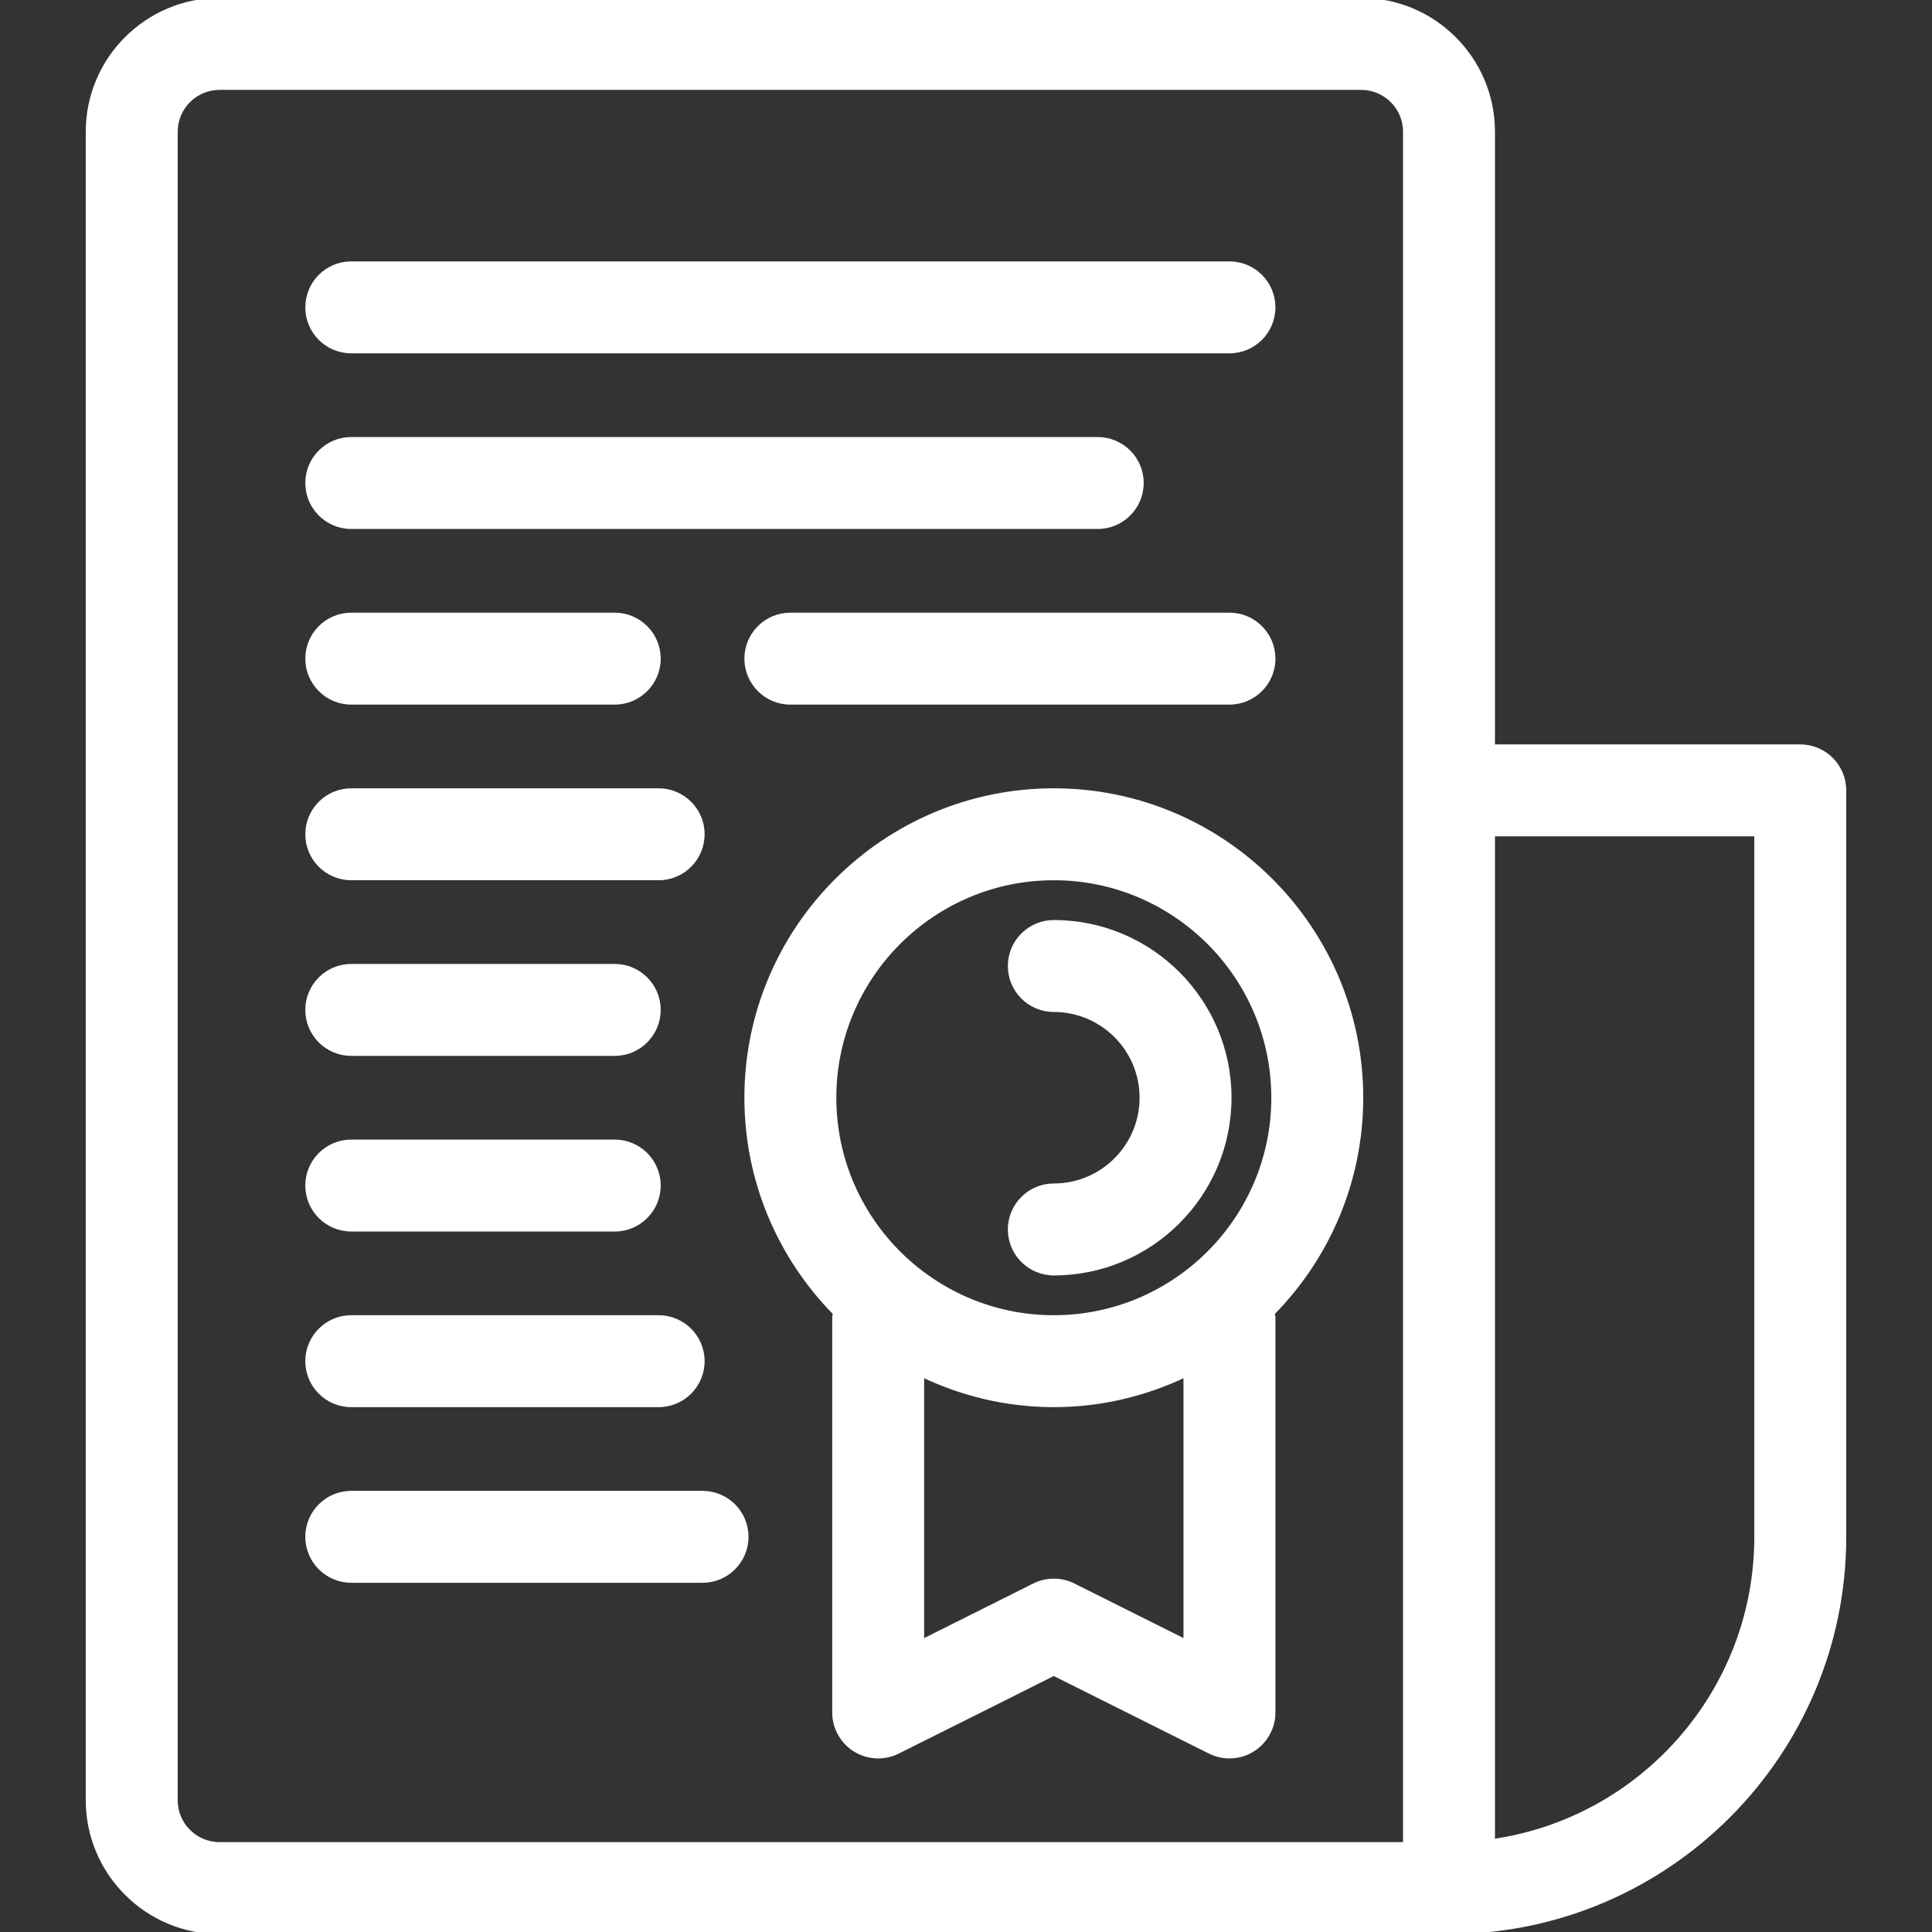
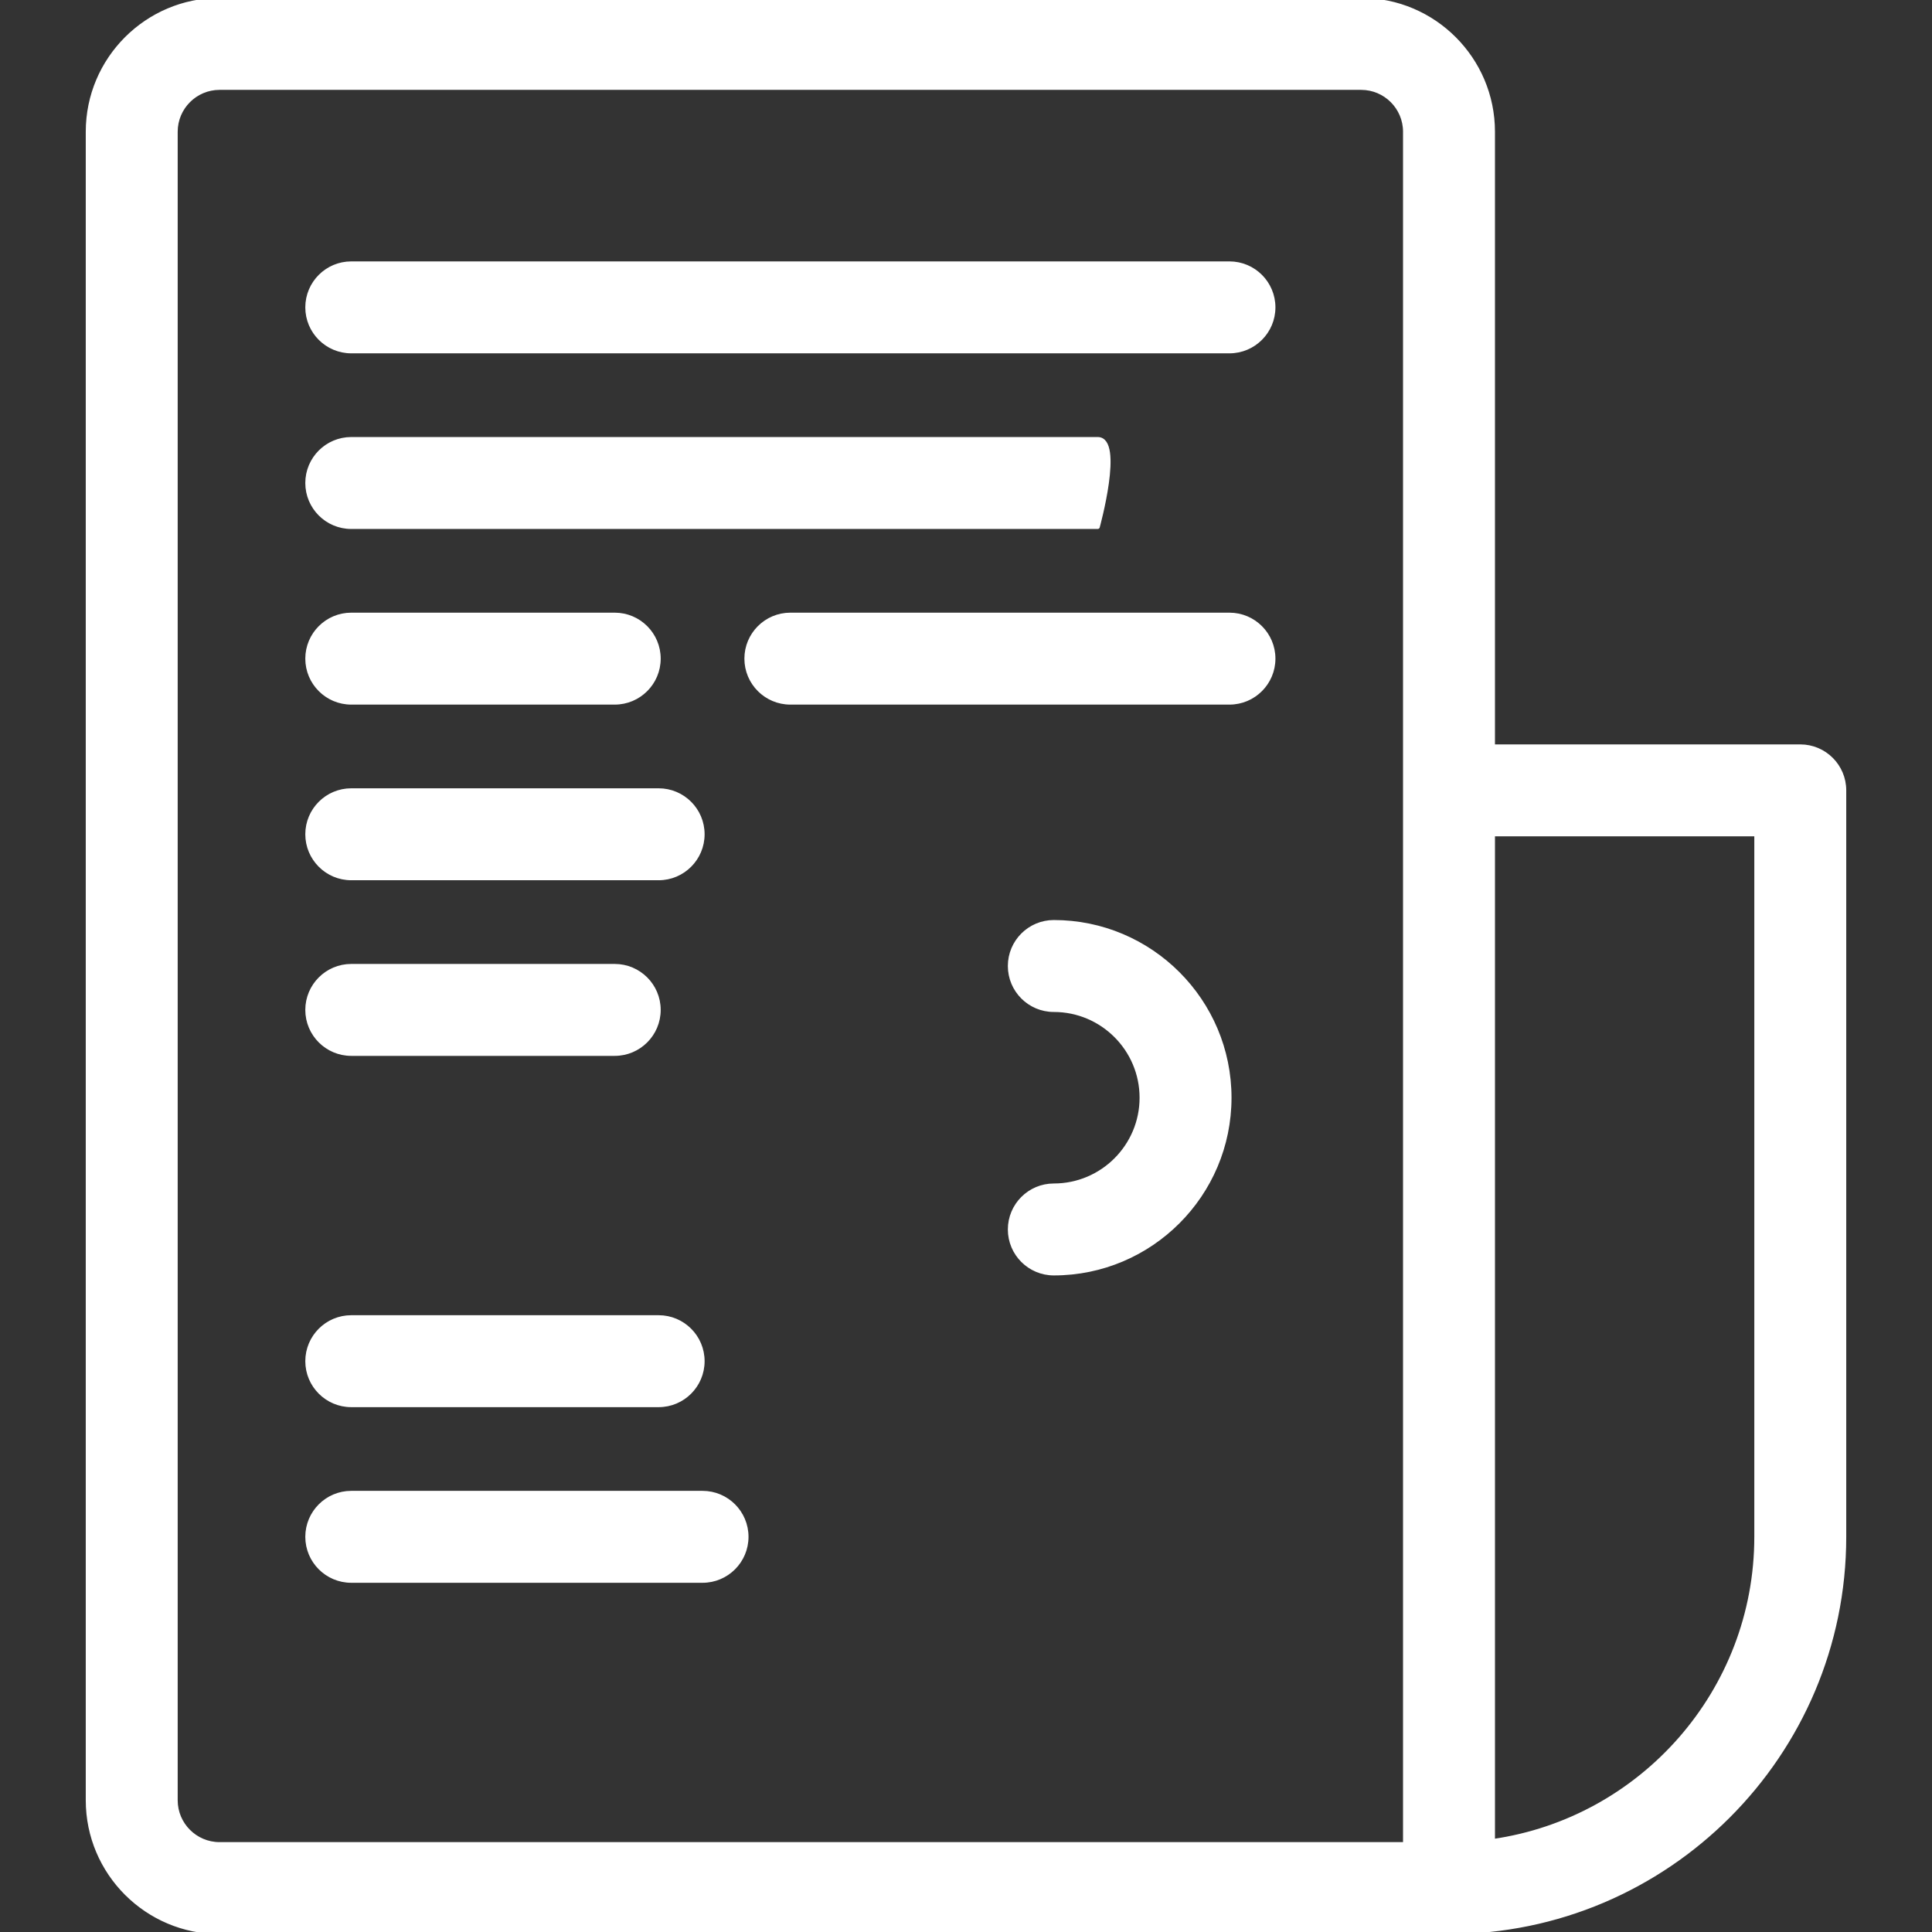
<svg xmlns="http://www.w3.org/2000/svg" fill="#ffffff" height="800px" width="800px" version="1.1" id="Layer_1" viewBox="0 0 469.333 469.333" xml:space="preserve" stroke="#ffffff">
  <rect x="0" y="0" width="469.333" height="469.333" fill="#333333" stroke="none" />
  <g id="SVGRepo_bgCarrier" stroke-width="0" />
  <g id="SVGRepo_tracerCarrier" stroke-linecap="round" stroke-linejoin="round" />
  <g id="SVGRepo_iconCarrier">
    <g>
      <g>
        <path d="M437.333,181.333h-74.667V32c0-17.643-14.357-32-32-32H53.333c-17.643,0-32,14.357-32,32v405.333 c0,17.643,14.357,32,32,32H352c52.928,0,96-43.072,96-96V192C448,186.112,443.221,181.333,437.333,181.333z M341.333,192v256h-288 c-5.877,0-10.667-4.789-10.667-10.667V32c0-5.877,4.789-10.667,10.667-10.667h277.333c5.877,0,10.667,4.789,10.667,10.667V192z M426.667,373.333c0,37.557-27.861,68.715-64,73.909V202.667h64V373.333z" />
      </g>
    </g>
    <g>
      <g>
-         <path d="M330.667,266.667C330.667,225.493,297.173,192,256,192s-74.667,33.493-74.667,74.667c0,20.395,8.235,38.88,21.525,52.373 c-0.032,0.331-0.192,0.619-0.192,0.96v96c0,3.701,1.92,7.125,5.056,9.077c3.147,1.941,7.083,2.112,10.379,0.469L256,406.592 l37.899,18.944c1.504,0.757,3.136,1.131,4.768,1.131c1.952,0,3.893-0.533,5.611-1.589c3.136-1.952,5.056-5.376,5.056-9.077v-96 c0-0.341-0.16-0.629-0.192-0.96C322.432,305.547,330.667,287.061,330.667,266.667z M288,398.741l-27.232-13.621 c-2.997-1.504-6.539-1.504-9.547,0L224,398.741v-64.715c9.717,4.64,20.533,7.307,32,7.307c11.456,0,22.283-2.667,32-7.307V398.741 z M256,320c-29.408,0-53.333-23.925-53.333-53.333s23.925-53.333,53.333-53.333c29.408,0,53.333,23.925,53.333,53.333 S285.408,320,256,320z" />
-       </g>
+         </g>
    </g>
    <g>
      <g>
        <path d="M256,224c-5.888,0-10.667,4.779-10.667,10.667s4.779,10.667,10.667,10.667c11.765,0,21.333,9.568,21.333,21.333 c0,11.765-9.568,21.333-21.333,21.333c-5.888,0-10.667,4.779-10.667,10.667s4.779,10.667,10.667,10.667 c23.531,0,42.667-19.136,42.667-42.667S279.531,224,256,224z" />
      </g>
    </g>
    <g>
      <g>
        <path d="M298.667,64H85.333c-5.888,0-10.667,4.779-10.667,10.667s4.779,10.667,10.667,10.667h213.333 c5.888,0,10.667-4.779,10.667-10.667S304.555,64,298.667,64z" />
      </g>
    </g>
    <g>
      <g>
-         <path d="M266.667,106.667H85.333c-5.888,0-10.667,4.779-10.667,10.667S79.445,128,85.333,128h181.333 c5.888,0,10.667-4.779,10.667-10.667S272.555,106.667,266.667,106.667z" />
+         <path d="M266.667,106.667H85.333c-5.888,0-10.667,4.779-10.667,10.667S79.445,128,85.333,128h181.333 S272.555,106.667,266.667,106.667z" />
      </g>
    </g>
    <g>
      <g>
        <path d="M149.333,149.333h-64c-5.888,0-10.667,4.779-10.667,10.667s4.779,10.667,10.667,10.667h64 c5.888,0,10.667-4.779,10.667-10.667S155.221,149.333,149.333,149.333z" />
      </g>
    </g>
    <g>
      <g>
        <path d="M298.667,149.333H192c-5.888,0-10.667,4.779-10.667,10.667s4.779,10.667,10.667,10.667h106.667 c5.888,0,10.667-4.779,10.667-10.667S304.555,149.333,298.667,149.333z" />
      </g>
    </g>
    <g>
      <g>
        <path d="M160,192H85.333c-5.888,0-10.667,4.779-10.667,10.667s4.779,10.667,10.667,10.667H160c5.888,0,10.667-4.779,10.667-10.667 S165.888,192,160,192z" />
      </g>
    </g>
    <g>
      <g>
        <path d="M149.333,234.667h-64c-5.888,0-10.667,4.779-10.667,10.667S79.445,256,85.333,256h64c5.888,0,10.667-4.779,10.667-10.667 S155.221,234.667,149.333,234.667z" />
      </g>
    </g>
    <g>
      <g>
-         <path d="M149.333,277.333h-64c-5.888,0-10.667,4.779-10.667,10.667s4.779,10.667,10.667,10.667h64 c5.888,0,10.667-4.779,10.667-10.667S155.221,277.333,149.333,277.333z" />
-       </g>
+         </g>
    </g>
    <g>
      <g>
        <path d="M160,320H85.333c-5.888,0-10.667,4.779-10.667,10.667c0,5.888,4.779,10.667,10.667,10.667H160 c5.888,0,10.667-4.779,10.667-10.667C170.667,324.779,165.888,320,160,320z" />
      </g>
    </g>
    <g>
      <g>
        <path d="M170.667,362.667H85.333c-5.888,0-10.667,4.779-10.667,10.667S79.445,384,85.333,384h85.333 c5.888,0,10.667-4.779,10.667-10.667S176.555,362.667,170.667,362.667z" />
      </g>
    </g>
  </g>
</svg>